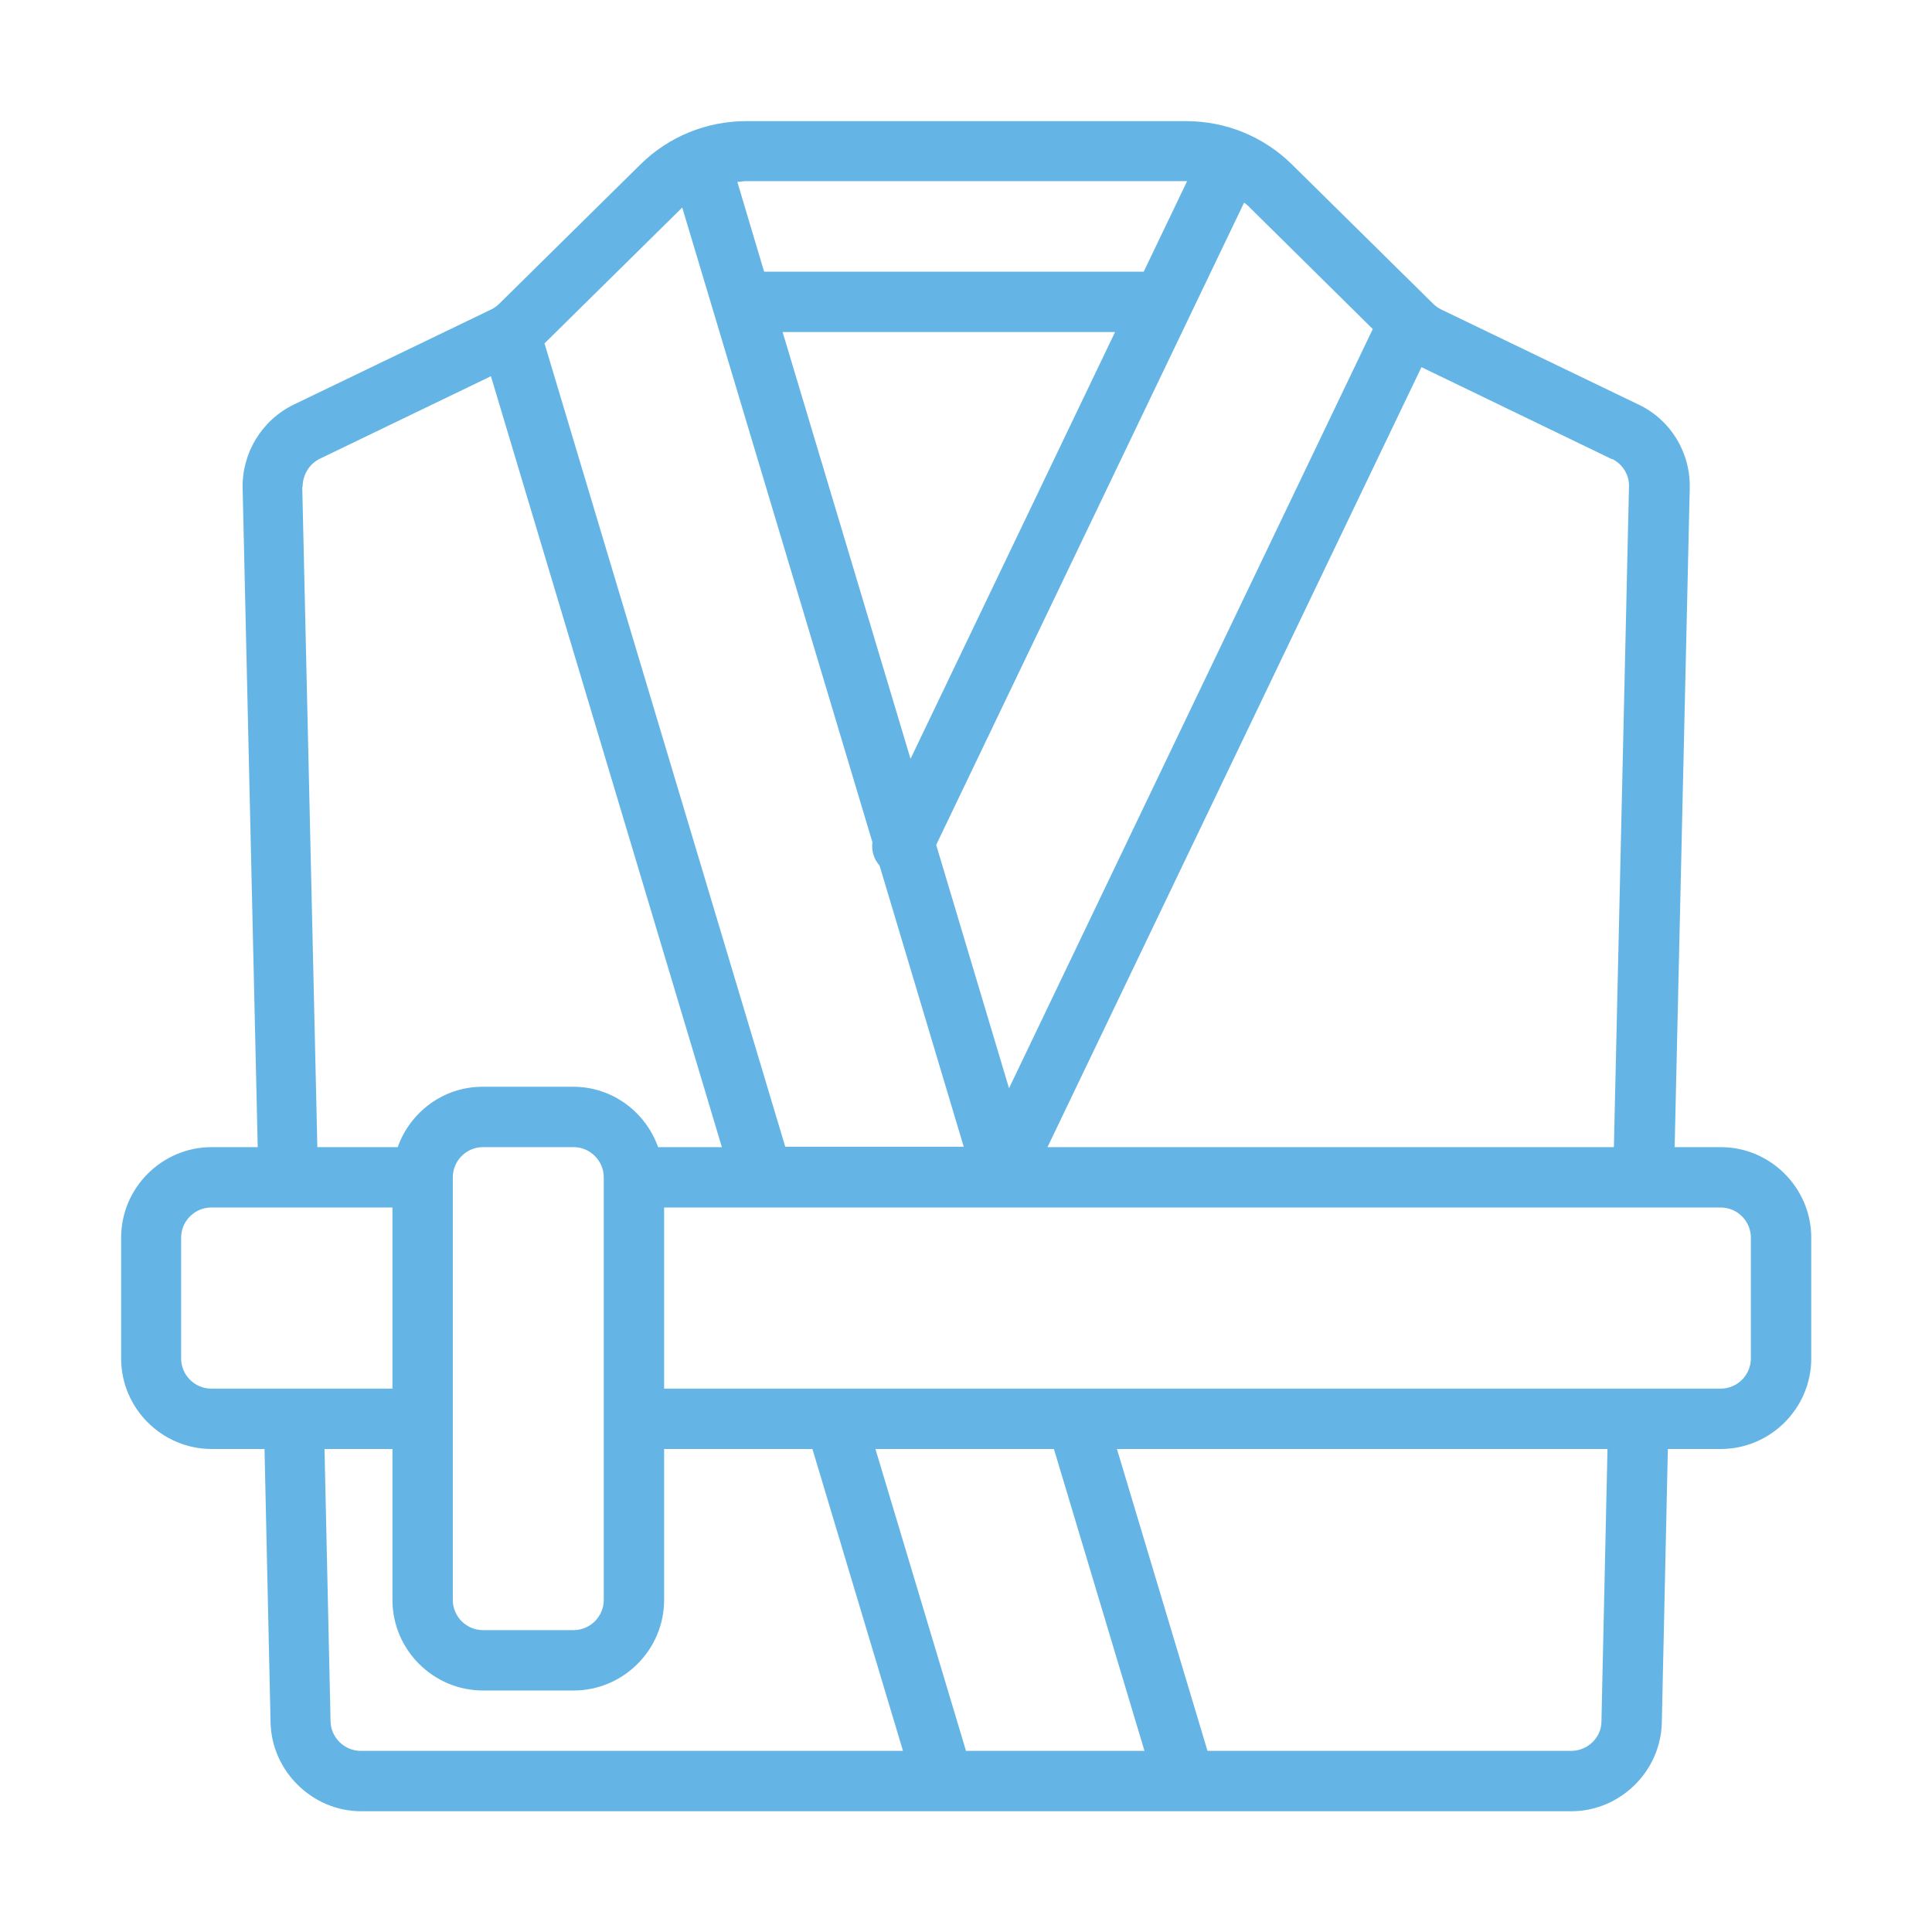
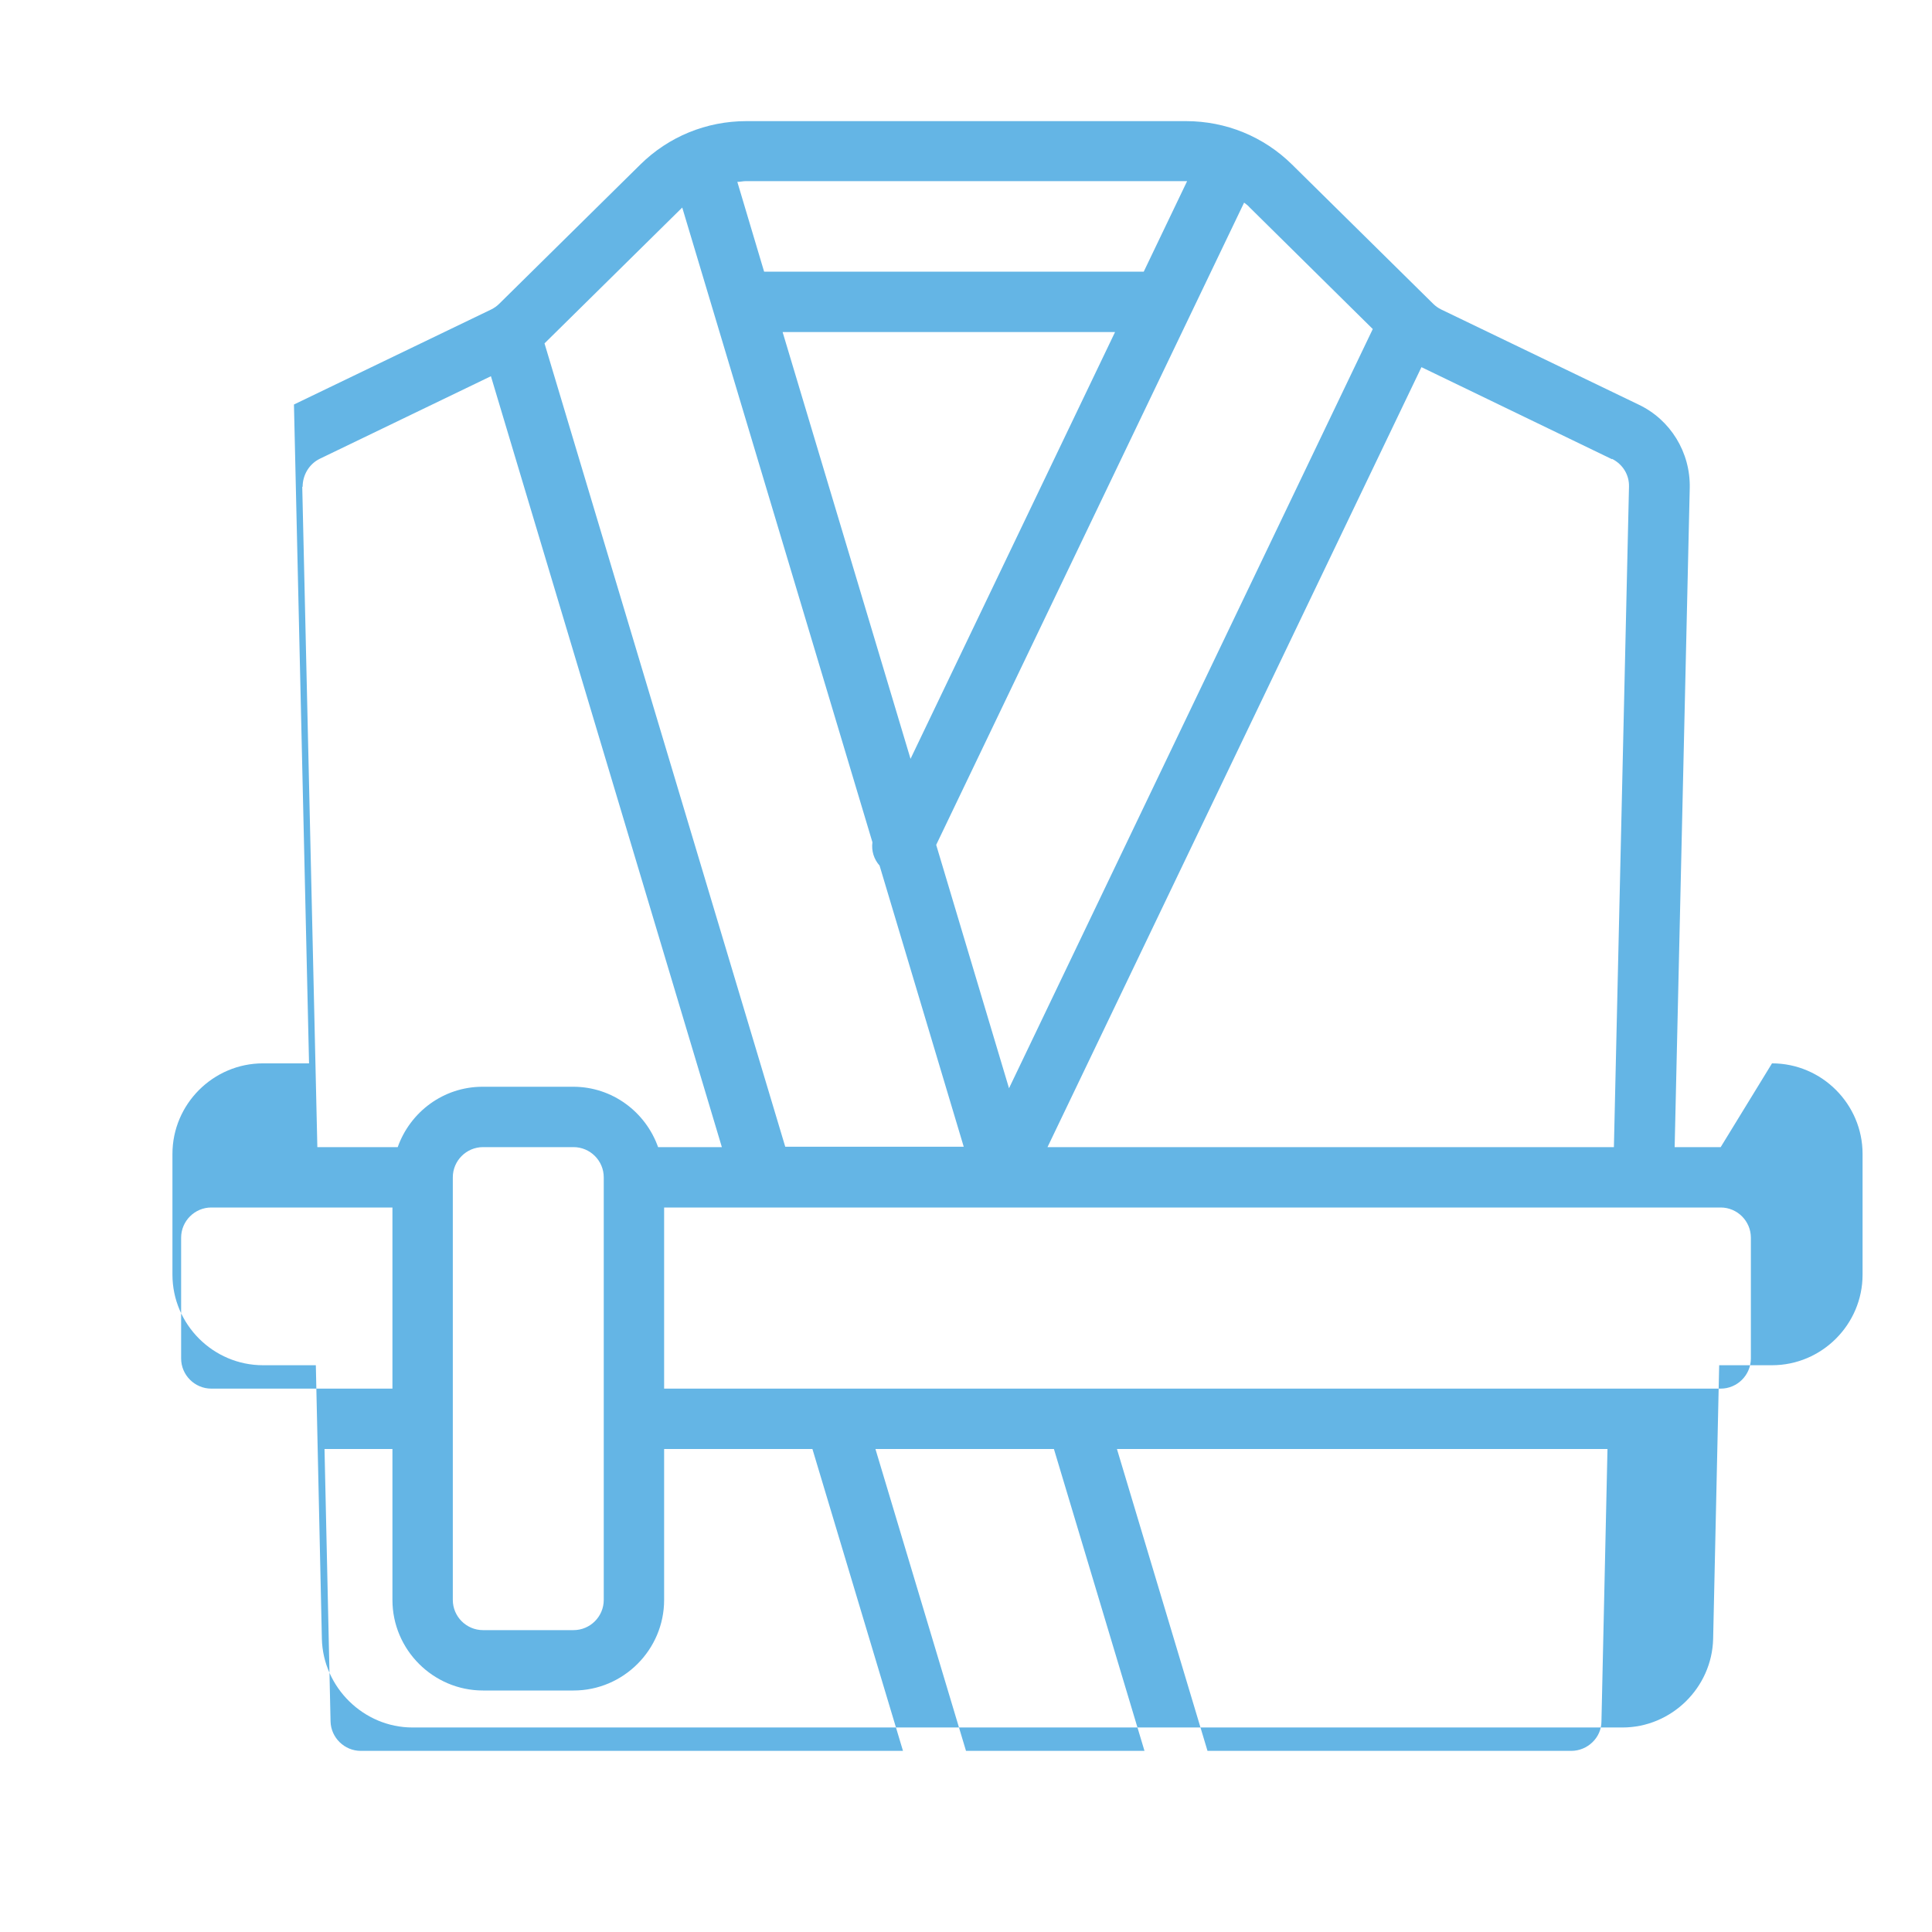
<svg xmlns="http://www.w3.org/2000/svg" id="Calque_1" version="1.1" viewBox="0 0 512 512">
  <defs>
    <style>
      .st0 {
        fill: #64b5e5;
      }
    </style>
  </defs>
  <g id="Layer_2">
-     <path class="st0" d="M456,304h-12.2l4-174.7c.2-9.4-5.1-18.1-13.6-22.1l-52.3-25.2c-.8-.4-1.5-.9-2.1-1.5l-37.4-36.9c-7.5-7.4-17.5-11.5-28.1-11.5h-116.5c-10.6,0-20.6,4.1-28.1,11.5l-37.4,36.9c-.6.6-1.3,1.1-2.1,1.5l-52.3,25.2c-8.5,4.1-13.8,12.8-13.6,22.2l4,174.6h-12.2c-13.2,0-24,10.8-24,24v32c0,13.2,10.8,24,24,24h14l1.6,72.5c.3,12.9,11.1,23.5,24,23.5h320.7c12.9,0,23.7-10.5,24-23.5l1.6-72.5h14c13.2,0,24-10.8,24-24v-32c0-13.2-10.8-24-24-24ZM427.2,121.6c2.8,1.4,4.6,4.2,4.5,7.4l-4,175h-150.1l99.1-206.7,50.5,24.4ZM363.8,87.2l-96.4,201.2-19.3-64.5,81.6-170.2c.5.4,1,.7,1.4,1.2l32.7,32.3ZM207.4,88h88.1l-54.2,113.1-33.9-113.1ZM314.2,48c.1,0,.3,0,.4,0l-11.5,24h-100.6l-7.1-23.8c.8,0,1.5-.2,2.3-.2h116.5ZM180.8,55l50.4,168.2c-.3,2.3.4,4.5,1.9,6.2l22.3,74.5h-47.3l-63.8-212.9,36.5-36ZM80.2,129c0-3.1,1.7-6,4.5-7.4l45.4-21.9,61.2,204.3h-16.9c-3.3-9.3-12.1-16-22.5-16h-24c-10.4,0-19.2,6.7-22.5,16h-21.3l-4-175ZM120,312c0-4.4,3.6-8,8-8h24c4.4,0,8,3.6,8,8v112c0,4.4-3.6,8-8,8h-24c-4.4,0-8-3.6-8-8v-112ZM48,360v-32c0-4.4,3.6-8,8-8h48v48h-48c-4.4,0-8-3.6-8-8ZM87.6,456.2l-1.6-72.2h18v40c0,13.2,10.8,24,24,24h24c13.2,0,24-10.8,24-24v-40h39.3l24,80H95.6c-4.3,0-7.9-3.5-8-7.8ZM279.3,384l24,80h-47.3l-24-80h47.3ZM424.4,456.2c0,4.3-3.7,7.8-8,7.8h-96.4l-24-80h130l-1.6,72.2ZM464,360c0,4.4-3.6,8-8,8H176v-48h280c4.4,0,8,3.6,8,8v32Z" />
+     <path class="st0" d="M456,304h-12.2l4-174.7c.2-9.4-5.1-18.1-13.6-22.1l-52.3-25.2c-.8-.4-1.5-.9-2.1-1.5l-37.4-36.9c-7.5-7.4-17.5-11.5-28.1-11.5h-116.5c-10.6,0-20.6,4.1-28.1,11.5l-37.4,36.9c-.6.6-1.3,1.1-2.1,1.5l-52.3,25.2l4,174.6h-12.2c-13.2,0-24,10.8-24,24v32c0,13.2,10.8,24,24,24h14l1.6,72.5c.3,12.9,11.1,23.5,24,23.5h320.7c12.9,0,23.7-10.5,24-23.5l1.6-72.5h14c13.2,0,24-10.8,24-24v-32c0-13.2-10.8-24-24-24ZM427.2,121.6c2.8,1.4,4.6,4.2,4.5,7.4l-4,175h-150.1l99.1-206.7,50.5,24.4ZM363.8,87.2l-96.4,201.2-19.3-64.5,81.6-170.2c.5.4,1,.7,1.4,1.2l32.7,32.3ZM207.4,88h88.1l-54.2,113.1-33.9-113.1ZM314.2,48c.1,0,.3,0,.4,0l-11.5,24h-100.6l-7.1-23.8c.8,0,1.5-.2,2.3-.2h116.5ZM180.8,55l50.4,168.2c-.3,2.3.4,4.5,1.9,6.2l22.3,74.5h-47.3l-63.8-212.9,36.5-36ZM80.2,129c0-3.1,1.7-6,4.5-7.4l45.4-21.9,61.2,204.3h-16.9c-3.3-9.3-12.1-16-22.5-16h-24c-10.4,0-19.2,6.7-22.5,16h-21.3l-4-175ZM120,312c0-4.4,3.6-8,8-8h24c4.4,0,8,3.6,8,8v112c0,4.4-3.6,8-8,8h-24c-4.4,0-8-3.6-8-8v-112ZM48,360v-32c0-4.4,3.6-8,8-8h48v48h-48c-4.4,0-8-3.6-8-8ZM87.6,456.2l-1.6-72.2h18v40c0,13.2,10.8,24,24,24h24c13.2,0,24-10.8,24-24v-40h39.3l24,80H95.6c-4.3,0-7.9-3.5-8-7.8ZM279.3,384l24,80h-47.3l-24-80h47.3ZM424.4,456.2c0,4.3-3.7,7.8-8,7.8h-96.4l-24-80h130l-1.6,72.2ZM464,360c0,4.4-3.6,8-8,8H176v-48h280c4.4,0,8,3.6,8,8v32Z" />
  </g>
</svg>